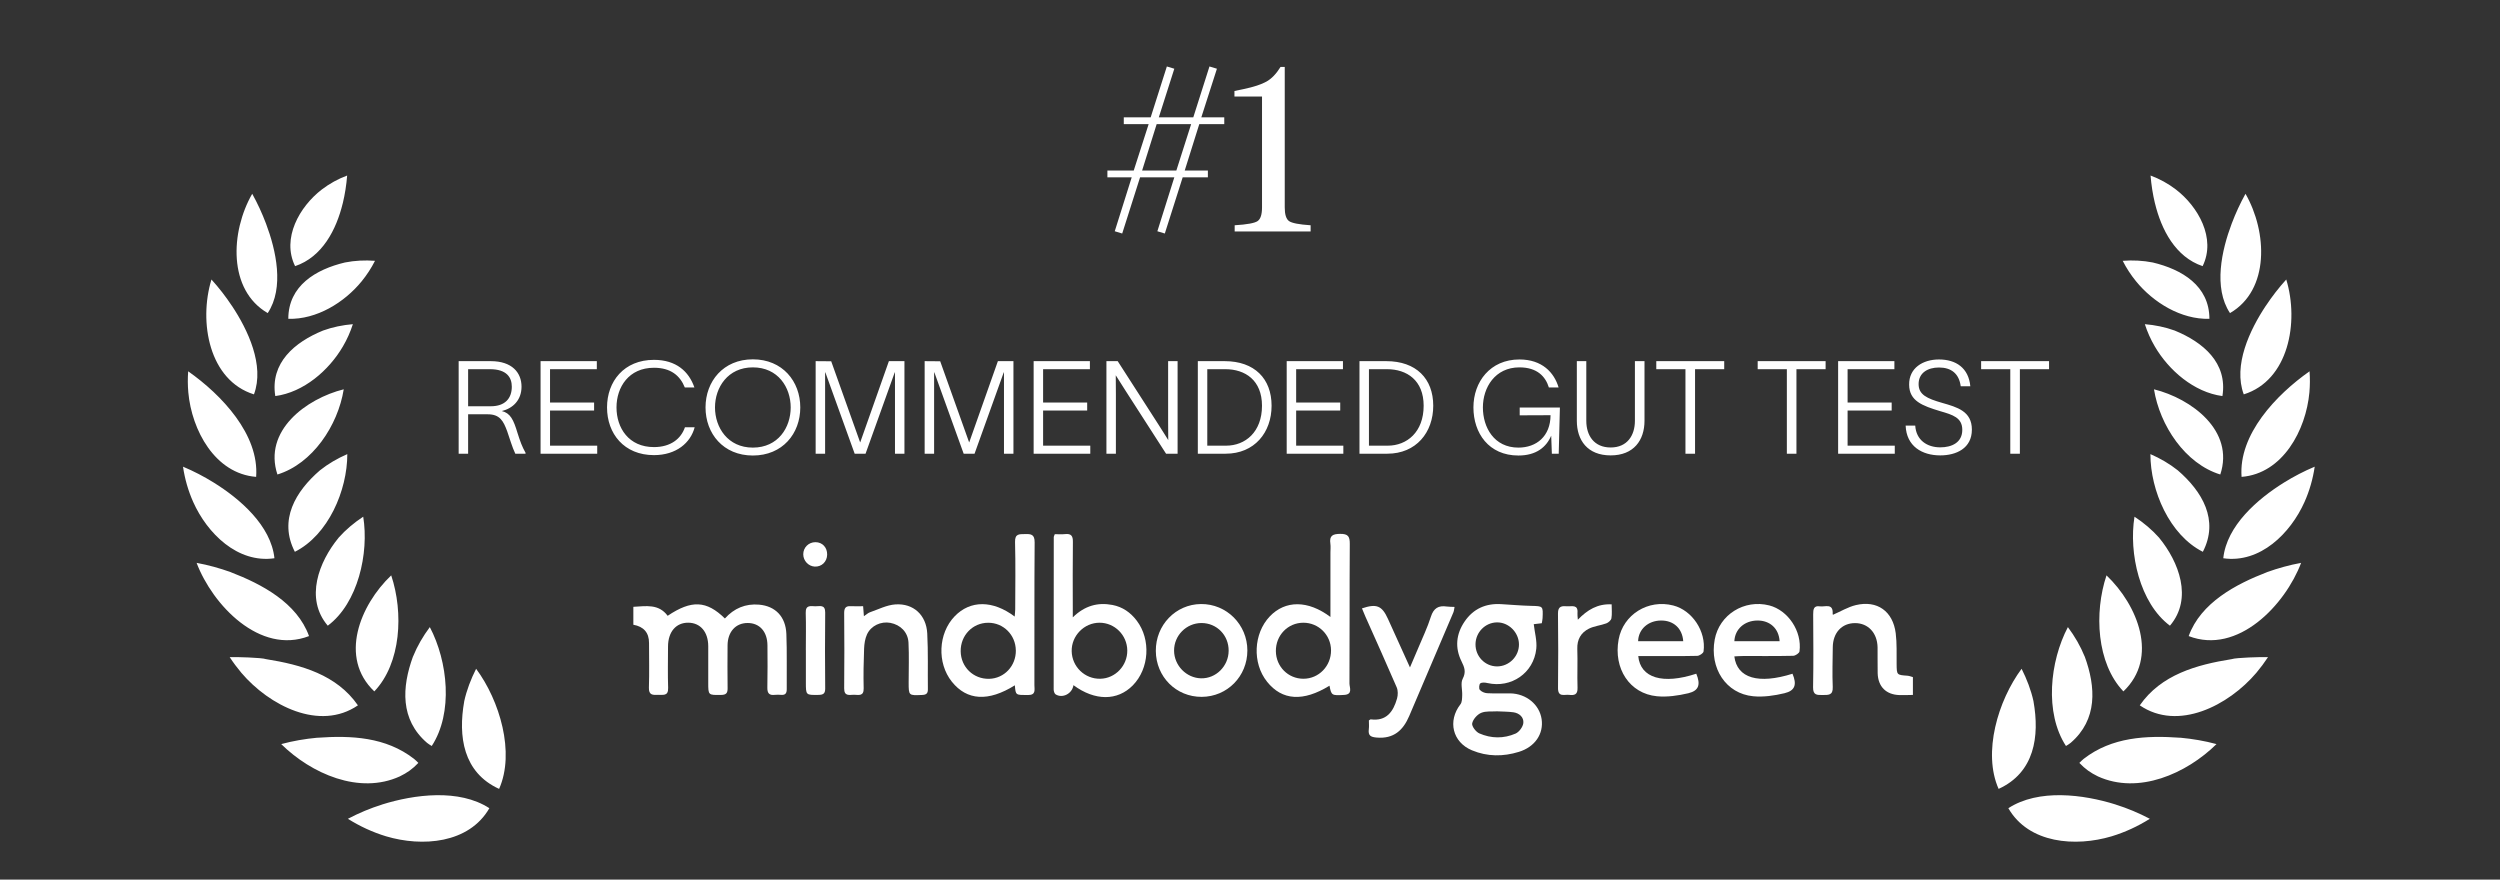
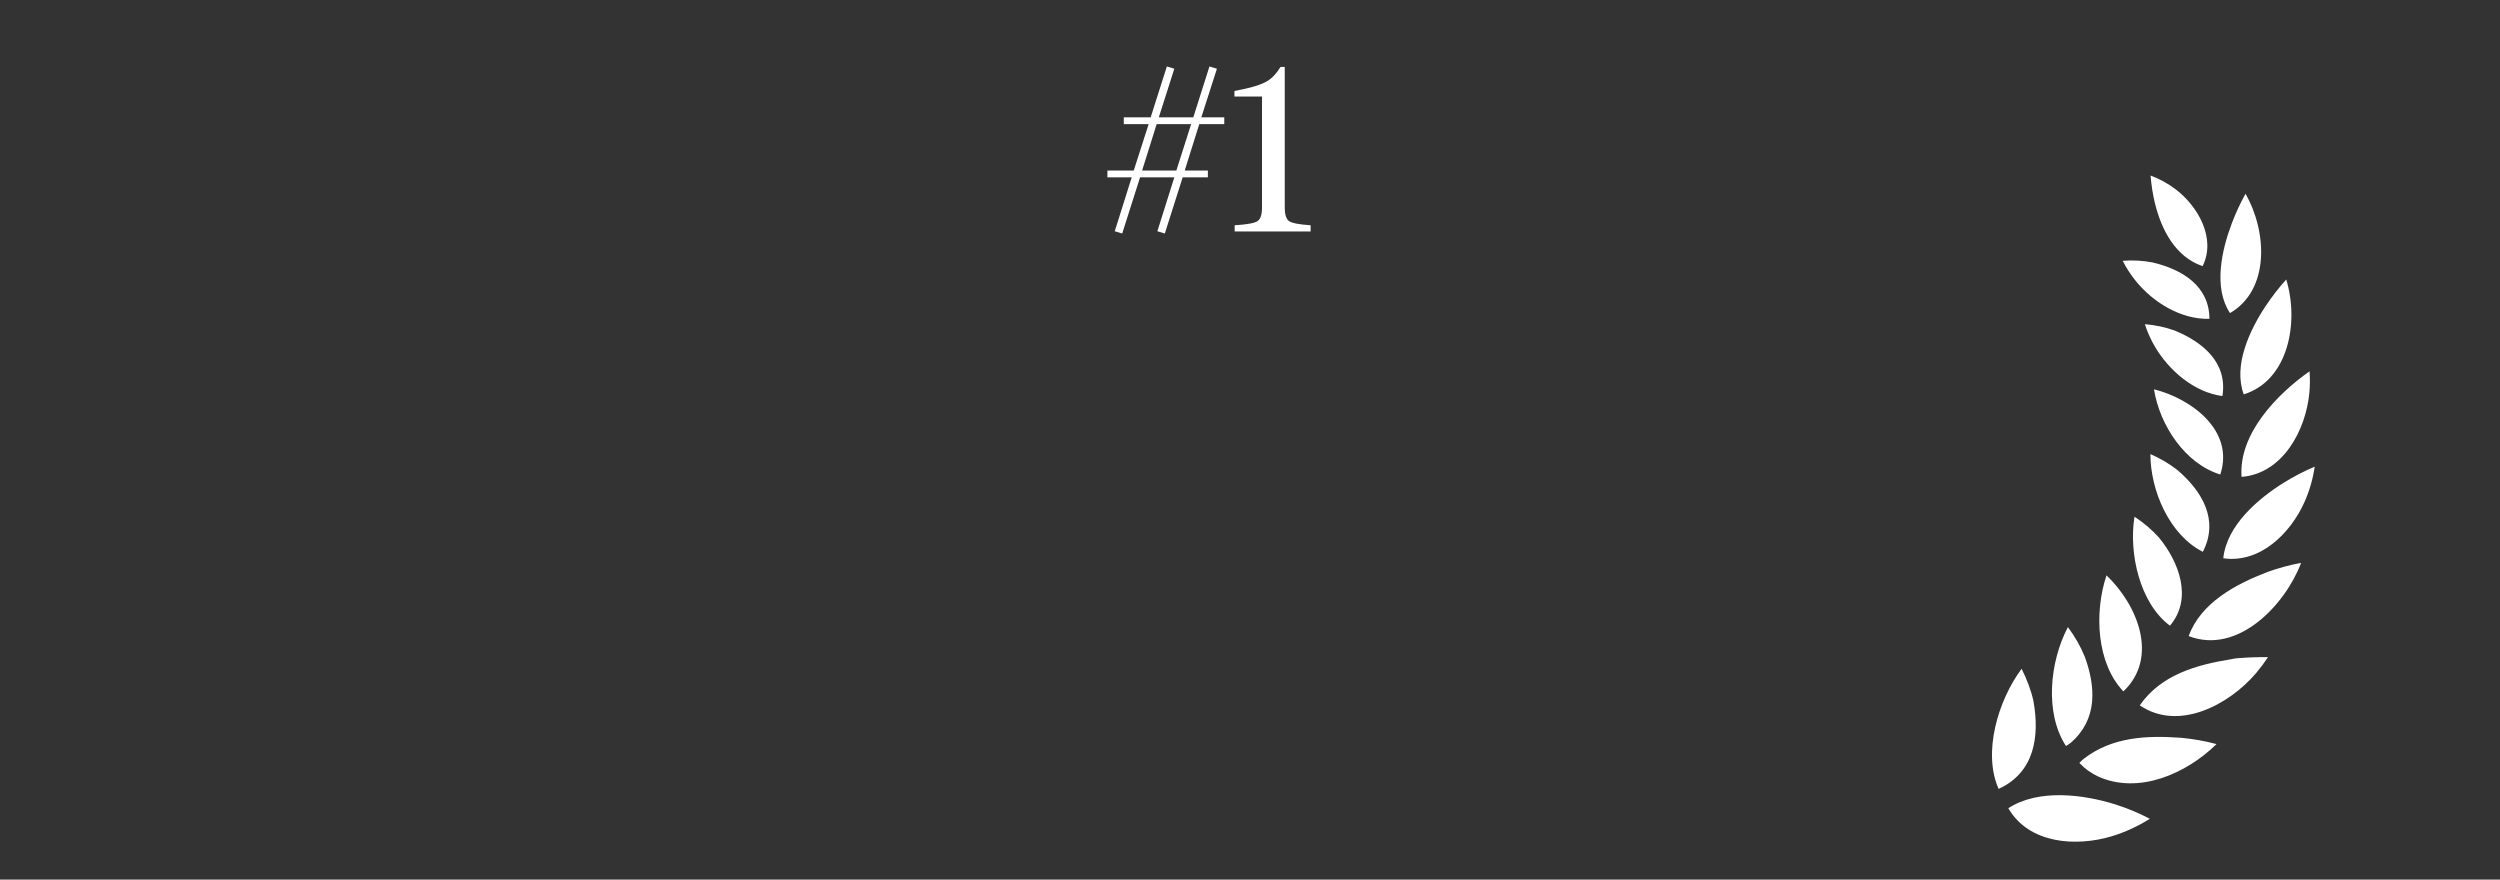
<svg xmlns="http://www.w3.org/2000/svg" width="270" height="95" viewBox="0 0 270 95" fill="none">
  <rect x="0" y="0" width="270" height="95" fill="#333333" stroke="none" />
  <path d="M124.921 13.403L123.347 18.42H127.045L128.645 13.403H124.921ZM130.451 19.153H127.729L125.8 25.22L124.995 24.976L126.826 19.153H123.127L121.198 25.22L120.393 24.976L122.224 19.153H119.599V18.42H122.443L124.055 13.403H121.369V12.671H124.274L126.02 7.178L126.826 7.422L125.153 12.671H128.876L130.622 7.178L131.428 7.422L129.743 12.671H132.221V13.403H129.523L127.949 18.42H130.451V19.153ZM141.547 25H133.344V24.329C134.679 24.247 135.505 24.097 135.822 23.877C136.14 23.657 136.298 23.165 136.298 22.4V10.425H133.32V9.827L134.321 9.619C135.403 9.391 136.221 9.123 136.774 8.813C137.328 8.504 137.836 7.975 138.3 7.227H138.752V22.4C138.752 23.165 138.907 23.657 139.216 23.877C139.525 24.097 140.302 24.247 141.547 24.329V25Z" fill="white" />
  <g clip-path="url(#clip0_858_14918)">
-     <path d="M206.598 75.052C206.107 75.06 205.621 75.082 205.131 75.067C203.696 75.023 202.827 74.155 202.788 72.708C202.763 71.774 202.795 70.84 202.777 69.906C202.745 68.35 201.753 67.295 200.348 67.295C198.92 67.295 197.954 68.331 197.94 69.903C197.926 71.335 197.875 72.767 197.936 74.195C197.976 75.126 197.446 75.052 196.841 75.06C196.249 75.064 195.799 75.097 195.813 74.228C195.864 71.602 195.839 68.972 195.824 66.346C195.824 65.815 195.871 65.383 196.545 65.485C197.107 65.569 198.001 65.097 197.929 66.302C197.929 66.353 197.965 66.408 197.958 66.397C198.783 66.042 199.576 65.555 200.434 65.35C202.734 64.8 204.439 66.013 204.738 68.393C204.875 69.489 204.821 70.606 204.835 71.716C204.85 72.899 204.842 72.895 206.021 72.979C206.216 72.994 206.403 73.078 206.594 73.129V75.06L206.598 75.052Z" fill="white" />
+     <path d="M206.598 75.052C206.107 75.06 205.621 75.082 205.131 75.067C203.696 75.023 202.827 74.155 202.788 72.708C202.763 71.774 202.795 70.84 202.777 69.906C202.745 68.35 201.753 67.295 200.348 67.295C198.92 67.295 197.954 68.331 197.94 69.903C197.926 71.335 197.875 72.767 197.936 74.195C197.976 75.126 197.446 75.052 196.841 75.06C196.249 75.064 195.799 75.097 195.813 74.228C195.864 71.602 195.839 68.972 195.824 66.346C195.824 65.815 195.871 65.383 196.545 65.485C197.107 65.569 198.001 65.097 197.929 66.302C197.929 66.353 197.965 66.408 197.958 66.397C198.783 66.042 199.576 65.555 200.434 65.35C202.734 64.8 204.439 66.013 204.738 68.393C204.875 69.489 204.821 70.606 204.835 71.716C204.85 72.899 204.842 72.895 206.021 72.979V75.06L206.598 75.052Z" fill="white" />
    <path d="M166.51 67.309C166.179 67.35 165.872 67.386 165.645 67.412C165.746 68.306 166.009 69.207 165.919 70.071C165.641 72.697 163.205 74.346 160.653 73.771C160.401 73.712 160.062 73.675 159.874 73.804C159.745 73.888 159.701 74.371 159.817 74.499C159.993 74.705 160.329 74.847 160.606 74.866C161.439 74.913 162.275 74.87 163.108 74.884C164.845 74.917 166.265 76.093 166.496 77.672C166.726 79.258 165.778 80.664 164.045 81.199C162.347 81.726 160.631 81.726 158.973 81.034C156.865 80.155 156.328 77.866 157.73 76.06C157.91 75.829 157.903 75.423 157.917 75.097C157.946 74.496 157.723 73.785 157.968 73.316C158.353 72.576 158.173 72.093 157.849 71.437C157.113 69.965 157.254 68.478 158.177 67.126C159.118 65.742 160.469 65.148 162.124 65.247C163.212 65.313 164.297 65.408 165.386 65.434C166.654 65.467 166.658 65.441 166.597 66.767C166.589 66.936 166.546 67.104 166.514 67.306L166.51 67.309ZM161.684 71.972C162.981 71.972 164.059 70.888 164.048 69.588C164.038 68.295 162.927 67.192 161.659 67.218C160.397 67.24 159.373 68.291 159.355 69.569C159.337 70.892 160.383 71.969 161.684 71.972ZM161.648 76.825C161.14 76.862 160.487 76.77 159.961 76.99C159.539 77.17 159.081 77.686 158.995 78.126C158.934 78.433 159.395 79.041 159.759 79.203C161.039 79.767 162.401 79.785 163.684 79.225C164.066 79.056 164.477 78.503 164.521 78.085C164.585 77.463 164.088 77.02 163.454 76.928C162.891 76.847 162.315 76.858 161.651 76.822L161.648 76.825Z" fill="white" />
    <path d="M68.402 67.474V65.536C69.772 65.463 71.134 65.192 72.108 66.507C74.685 64.775 76.307 64.852 78.289 66.796C79.277 65.694 80.524 65.174 81.98 65.302C83.753 65.456 84.856 66.61 84.928 68.47C85.004 70.452 84.95 72.441 84.968 74.426C84.972 74.869 84.82 75.082 84.366 75.045C84.139 75.027 83.905 75.02 83.678 75.045C83.083 75.115 82.859 74.877 82.874 74.254C82.91 72.738 82.892 71.218 82.885 69.697C82.877 68.218 82.038 67.28 80.74 67.284C79.45 67.284 78.588 68.24 78.577 69.697C78.567 71.247 78.559 72.793 78.581 74.342C78.588 74.877 78.401 75.045 77.878 75.052C76.49 75.071 76.49 75.097 76.49 73.719C76.49 72.404 76.494 71.089 76.49 69.778C76.483 68.251 75.647 67.265 74.342 67.251C73.012 67.236 72.151 68.24 72.147 69.818C72.144 71.309 72.108 72.8 72.158 74.287C72.19 75.228 71.581 75.016 71.066 75.042C70.514 75.067 70.053 75.089 70.082 74.261C70.136 72.657 70.096 71.049 70.096 69.445C70.096 68.331 69.529 67.673 68.395 67.47L68.402 67.474Z" fill="white" />
    <path d="M143.687 66.628V59.679C143.687 59.357 143.726 59.031 143.68 58.716C143.553 57.848 143.932 57.665 144.736 57.658C145.583 57.65 145.785 57.925 145.777 58.749C145.741 63.771 145.77 68.789 145.741 73.811C145.741 74.254 146.141 74.998 145.157 75.052C143.835 75.126 143.788 75.118 143.586 74.056C140.742 75.803 138.471 75.661 136.846 73.631C135.231 71.617 135.368 68.423 137.141 66.566C138.81 64.822 141.247 64.8 143.687 66.632V66.628ZM143.752 70.232C143.741 68.577 142.411 67.254 140.767 67.254C139.091 67.254 137.776 68.613 137.794 70.327C137.812 71.994 139.12 73.305 140.767 73.305C142.433 73.305 143.763 71.932 143.752 70.232Z" fill="white" />
    <path d="M109.604 74.012C106.735 75.807 104.428 75.661 102.799 73.624C101.184 71.606 101.321 68.408 103.105 66.558C104.785 64.815 107.21 64.8 109.586 66.588C109.607 66.287 109.643 66.049 109.643 65.811C109.647 63.386 109.69 60.965 109.625 58.544C109.6 57.614 110.094 57.698 110.696 57.68C111.348 57.661 111.748 57.698 111.741 58.581C111.702 63.72 111.723 68.859 111.716 73.994C111.716 74.485 111.907 75.067 111.024 75.064C109.694 75.06 109.694 75.108 109.604 74.016V74.012ZM109.708 70.24C109.69 68.573 108.375 67.254 106.727 67.258C105.048 67.258 103.732 68.621 103.754 70.335C103.772 72.038 105.124 73.349 106.821 73.313C108.458 73.276 109.73 71.924 109.712 70.243L109.708 70.24Z" fill="white" />
-     <path d="M115.933 73.994C115.807 74.928 114.733 75.459 114.001 74.987C113.875 74.902 113.799 74.642 113.796 74.466C113.792 68.976 113.796 63.485 113.807 57.991C113.807 57.936 113.846 57.885 113.918 57.691C114.254 57.691 114.646 57.724 115.032 57.683C115.677 57.614 115.883 57.866 115.872 58.522C115.839 60.888 115.861 63.255 115.861 65.621C115.861 65.906 115.861 66.192 115.861 66.672C117.151 65.416 118.554 65.031 120.143 65.335C121.242 65.547 122.097 66.144 122.771 67.035C124.317 69.075 124.122 72.218 122.338 74.027C120.684 75.705 118.258 75.716 115.933 73.998V73.994ZM121.747 70.24C121.725 68.588 120.385 67.254 118.748 67.254C117.087 67.254 115.71 68.665 115.742 70.328C115.775 72.009 117.159 73.342 118.835 73.305C120.457 73.272 121.769 71.888 121.747 70.24Z" fill="white" />
    <path d="M176.93 70.848C177.154 73.243 179.605 73.943 183.198 72.76C183.681 73.921 183.487 74.595 182.34 74.87C181.241 75.129 180.059 75.302 178.945 75.195C176 74.91 174.234 72.199 174.811 69.064C175.305 66.368 178.001 64.69 180.718 65.394C182.759 65.917 184.28 68.192 183.984 70.357C183.959 70.551 183.541 70.826 183.299 70.833C181.486 70.873 179.67 70.855 177.857 70.855C177.554 70.855 177.247 70.855 176.934 70.855L176.93 70.848ZM181.789 69.247C181.688 67.866 180.751 67.009 179.399 67.016C178.004 67.024 176.955 67.95 176.916 69.247H181.789Z" fill="white" />
    <path d="M187.307 70.888C187.599 73.258 189.924 73.917 193.59 72.763C194.076 73.921 193.882 74.587 192.732 74.866C191.632 75.129 190.454 75.302 189.34 75.195C186.41 74.913 184.618 72.177 185.188 69.075C185.685 66.379 188.381 64.694 191.085 65.386C193.114 65.91 194.635 68.181 194.347 70.349C194.321 70.543 193.903 70.822 193.662 70.826C191.849 70.866 190.036 70.847 188.223 70.851C187.92 70.851 187.614 70.877 187.307 70.891V70.888ZM192.198 69.247C192.115 67.881 191.157 67.005 189.801 67.016C188.407 67.027 187.372 67.943 187.311 69.247H192.198Z" fill="white" />
    <path d="M147.843 77.803C147.984 77.716 148.009 77.686 148.03 77.69C149.728 77.917 150.474 76.869 150.881 75.441C150.986 75.067 150.993 74.58 150.845 74.236C149.742 71.668 148.589 69.126 147.454 66.573C147.328 66.287 147.212 65.994 147.093 65.705C148.676 65.17 149.252 65.416 149.897 66.833C150.665 68.529 151.433 70.221 152.276 72.082C152.608 71.305 152.893 70.661 153.159 70.013C153.628 68.884 154.165 67.775 154.533 66.613C154.828 65.683 155.355 65.368 156.252 65.504C156.504 65.54 156.76 65.533 157.092 65.547C157.045 65.782 157.034 65.976 156.962 66.144C155.38 69.866 153.787 73.584 152.204 77.309C151.537 78.884 150.514 79.811 148.686 79.657C148.005 79.598 147.746 79.433 147.832 78.748C147.872 78.437 147.839 78.115 147.839 77.803H147.843Z" fill="white" />
    <path d="M129.788 75.261C127.024 75.276 124.847 73.097 124.829 70.302C124.807 67.511 126.97 65.265 129.698 65.236C132.47 65.207 134.716 67.456 134.716 70.254C134.716 73.038 132.542 75.247 129.788 75.261ZM132.694 70.291C132.712 68.613 131.421 67.291 129.767 67.287C128.127 67.287 126.79 68.632 126.8 70.276C126.811 71.873 128.123 73.221 129.709 73.258C131.32 73.298 132.679 71.95 132.694 70.291Z" fill="white" />
    <path d="M93.218 65.474C93.251 65.906 93.272 66.163 93.301 66.551C93.561 66.379 93.741 66.2 93.954 66.126C94.865 65.811 95.77 65.339 96.704 65.276C98.654 65.144 100.038 66.423 100.142 68.404C100.25 70.415 100.186 72.434 100.211 74.452C100.214 74.91 100.02 75.038 99.584 75.056C98.135 75.118 98.135 75.137 98.135 73.697C98.135 72.265 98.189 70.833 98.117 69.404C98.059 68.273 97.252 67.478 96.159 67.269C95.15 67.079 94.065 67.569 93.633 68.522C93.424 68.983 93.344 69.529 93.323 70.042C93.269 71.47 93.24 72.906 93.276 74.335C93.298 75.232 92.717 75.042 92.234 75.034C91.755 75.031 91.164 75.243 91.171 74.342C91.2 71.624 91.193 68.906 91.171 66.192C91.171 65.665 91.348 65.438 91.867 65.467C92.292 65.489 92.717 65.471 93.211 65.471L93.218 65.474Z" fill="white" />
    <path d="M170.407 66.928C171.445 65.855 172.54 65.196 174.058 65.269C174.058 65.804 174.115 66.306 174.033 66.778C173.996 66.99 173.708 67.24 173.481 67.324C172.868 67.551 172.187 67.606 171.61 67.892C170.753 68.317 170.313 69.049 170.349 70.089C170.399 71.489 170.327 72.891 170.374 74.291C170.399 75.038 170.017 75.111 169.462 75.045C168.954 74.987 168.255 75.331 168.266 74.305C168.294 71.62 168.298 68.936 168.262 66.254C168.251 65.434 168.712 65.438 169.26 65.478C169.754 65.514 170.453 65.243 170.367 66.207C170.349 66.397 170.385 66.591 170.407 66.932V66.928Z" fill="white" />
    <path d="M87.03 70.21C87.03 68.87 87.062 67.529 87.019 66.188C86.99 65.302 87.571 65.467 88.057 65.478C88.522 65.489 89.131 65.247 89.121 66.156C89.088 68.895 89.099 71.632 89.121 74.371C89.124 74.935 88.879 75.042 88.392 75.049C87.034 75.067 87.034 75.085 87.034 73.701C87.034 72.536 87.034 71.371 87.034 70.207L87.03 70.21Z" fill="white" />
    <path d="M89.333 59.91C89.315 60.672 88.734 61.229 87.992 61.192C87.314 61.159 86.756 60.566 86.752 59.87C86.745 59.134 87.332 58.551 88.075 58.555C88.821 58.559 89.351 59.13 89.333 59.91Z" fill="white" />
  </g>
  <g clip-path="url(#clip1_858_14918)">
-     <path d="M37.014 21.966C36.328 24.79 34.812 27.756 31.87 28.743C30.39 25.733 32.364 22.3 34.755 20.467C35.586 19.831 36.51 19.321 37.493 18.957C37.41 19.973 37.255 20.979 37.017 21.968L37.014 21.966ZM25.047 33.028C26.774 35.627 28.594 39.461 27.427 42.592C22.588 41.089 21.432 34.796 22.837 30.186C23.644 31.078 24.384 32.03 25.045 33.032L25.047 33.028ZM27.663 51.502C23.211 51.153 20.704 46.448 20.338 42.379C20.271 41.591 20.265 40.889 20.322 40.1C23.936 42.642 28.005 46.931 27.663 51.502ZM23.085 52.119C25.919 53.878 29.271 56.769 29.639 60.291C25.649 60.869 22.372 57.584 20.868 54.219C20.324 53.004 19.957 51.712 19.765 50.402C20.916 50.883 22.027 51.462 23.089 52.121L23.085 52.119ZM24.92 61.796C28.275 63.088 32.076 65.094 33.375 68.697C28.061 70.749 22.946 65.325 21.233 60.79C22.485 61.018 23.72 61.362 24.922 61.792L24.92 61.796ZM38.656 76.177C34.518 79.007 29.066 76.193 26.072 72.669C25.605 72.111 25.203 71.574 24.805 70.967C25.49 70.945 28.263 71.018 28.738 71.188C32.533 71.794 36.36 72.866 38.656 76.177ZM34.259 79.678C37.949 79.415 41.668 79.592 44.711 81.954C44.876 82.093 45.033 82.238 45.183 82.393C44.555 83.051 43.988 83.456 43.172 83.853C38.8 85.847 33.623 83.56 30.371 80.362C31.64 80.019 32.947 79.796 34.261 79.674L34.259 79.678ZM28.73 24.154C29.809 27.011 30.729 31.08 28.913 33.814C24.605 31.317 24.881 25.037 27.239 20.929C27.815 21.965 28.311 23.044 28.73 24.154ZM41.266 86.886C44.752 85.795 49.583 85.164 52.852 87.286C50.642 91.121 45.584 91.482 41.701 90.323C40.238 89.878 38.868 89.243 37.572 88.43C38.776 87.8 39.972 87.296 41.27 86.888L41.266 86.886ZM34.877 35.704C31.838 36.947 29.154 39.178 29.731 42.775C32.8 42.365 35.519 40.005 37.032 37.42C37.478 36.66 37.839 35.854 38.11 35.011C37.009 35.103 35.917 35.327 34.88 35.701L34.877 35.704ZM29.961 51.246C33.748 50.088 36.495 45.96 37.123 42.044C33.073 43.056 28.402 46.515 29.961 51.246ZM34.555 50.795C31.92 53.066 30.07 56.161 31.845 59.595C35.449 57.781 37.512 52.978 37.509 49.044C36.453 49.503 35.451 50.083 34.555 50.795ZM36.56 58.088C34.451 60.661 32.894 64.63 35.399 67.575C38.663 65.141 39.865 59.743 39.228 55.803C38.245 56.448 37.339 57.207 36.556 58.086L36.56 58.088ZM40.426 74.671C43.326 71.631 43.594 66.156 42.251 62.139C38.872 65.361 36.584 71.02 40.426 74.671ZM44.601 70.909C43.396 74.215 43.204 77.715 46.117 80.225C46.179 80.292 46.53 80.512 46.629 80.567C48.962 76.987 48.374 71.439 46.421 67.727C45.688 68.709 45.064 69.776 44.603 70.915L44.601 70.909ZM37.253 28.348C34.11 29.096 31.14 30.857 31.137 34.433C34.201 34.519 37.194 32.671 39.066 30.374C39.621 29.691 40.103 28.953 40.5 28.168C39.414 28.085 38.318 28.137 37.253 28.348ZM50.135 75.751C49.464 79.529 50.02 83.433 53.904 85.2C55.645 81.281 53.967 75.657 51.42 72.227C50.854 73.359 50.407 74.506 50.132 75.749L50.135 75.751Z" fill="white" />
-   </g>
+     </g>
  <g clip-path="url(#clip2_858_14918)">
    <path d="M232.739 21.966C233.424 24.79 234.941 27.756 237.883 28.743C239.363 25.733 237.389 22.3 234.998 20.467C234.167 19.831 233.243 19.321 232.26 18.957C232.343 19.973 232.498 20.979 232.736 21.968L232.739 21.966ZM244.706 33.028C242.978 35.627 241.159 39.461 242.326 42.592C247.165 41.089 248.321 34.796 246.916 30.186C246.109 31.078 245.369 32.03 244.708 33.032L244.706 33.028ZM242.09 51.502C246.542 51.153 249.048 46.448 249.415 42.379C249.482 41.591 249.488 40.889 249.431 40.1C245.817 42.642 241.748 46.931 242.09 51.502ZM246.668 52.119C243.834 53.878 240.482 56.769 240.114 60.291C244.104 60.869 247.381 57.584 248.885 54.219C249.429 53.004 249.796 51.712 249.988 50.402C248.837 50.883 247.726 51.462 246.664 52.121L246.668 52.119ZM244.833 61.796C241.478 63.088 237.677 65.094 236.378 68.697C241.692 70.749 246.807 65.325 248.52 60.79C247.268 61.018 246.033 61.362 244.831 61.792L244.833 61.796ZM231.097 76.177C235.235 79.007 240.687 76.193 243.681 72.669C244.148 72.111 244.55 71.574 244.948 70.967C244.263 70.945 241.49 71.018 241.015 71.188C237.22 71.794 233.393 72.866 231.097 76.177ZM235.494 79.678C231.804 79.415 228.085 79.592 225.041 81.954C224.877 82.093 224.72 82.238 224.57 82.393C225.198 83.051 225.765 83.456 226.581 83.853C230.953 85.847 236.13 83.56 239.382 80.362C238.113 80.019 236.806 79.796 235.491 79.674L235.494 79.678ZM241.023 24.154C239.944 27.011 239.024 31.08 240.839 33.814C245.148 31.317 244.872 25.037 242.514 20.929C241.938 21.965 241.442 23.044 241.023 24.154ZM228.487 86.886C225.001 85.795 220.17 85.164 216.901 87.286C219.111 91.121 224.169 91.482 228.052 90.323C229.515 89.878 230.885 89.243 232.181 88.43C230.977 87.8 229.781 87.296 228.483 86.888L228.487 86.886ZM234.876 35.704C237.915 36.947 240.599 39.178 240.022 42.775C236.953 42.365 234.234 40.005 232.721 37.42C232.275 36.66 231.914 35.854 231.643 35.011C232.744 35.103 233.836 35.327 234.873 35.701L234.876 35.704ZM239.792 51.246C236.005 50.088 233.258 45.96 232.63 42.044C236.68 43.056 241.351 46.515 239.792 51.246ZM235.198 50.795C237.833 53.066 239.683 56.161 237.908 59.595C234.304 57.781 232.241 52.978 232.244 49.044C233.3 49.503 234.301 50.083 235.198 50.795ZM233.193 58.088C235.302 60.661 236.859 64.63 234.354 67.575C231.09 65.141 229.888 59.743 230.525 55.803C231.508 56.448 232.414 57.207 233.196 58.086L233.193 58.088ZM229.327 74.671C226.427 71.631 226.159 66.156 227.502 62.139C230.881 65.361 233.169 71.02 229.327 74.671ZM225.152 70.909C226.357 74.215 226.549 77.715 223.635 80.225C223.574 80.292 223.223 80.512 223.124 80.567C220.791 76.987 221.379 71.439 223.332 67.727C224.065 68.709 224.689 69.776 225.15 70.915L225.152 70.909ZM232.5 28.348C235.643 29.096 238.613 30.857 238.616 34.433C235.552 34.519 232.558 32.671 230.687 30.374C230.131 29.691 229.65 28.953 229.253 28.168C230.339 28.085 231.435 28.137 232.5 28.348ZM219.618 75.751C220.289 79.529 219.733 83.433 215.849 85.2C214.108 81.281 215.786 75.657 218.333 72.227C218.899 73.359 219.346 74.506 219.621 75.749L219.618 75.751Z" fill="white" />
  </g>
-   <path d="M49.535 49V39.004H53.007C55.289 39.004 56.325 40.236 56.325 41.762C56.325 43.204 55.401 44.1 54.197 44.394C55.121 44.618 55.457 45.318 55.891 46.76C56.185 47.684 56.381 48.23 56.759 48.902V49H55.653C55.303 48.272 55.051 47.348 54.771 46.564C54.365 45.472 53.987 44.744 52.685 44.744H50.557V49H49.535ZM50.557 43.876H53.007C54.533 43.876 55.275 43.036 55.275 41.762C55.275 40.782 54.743 39.872 52.909 39.872H50.557V43.876ZM64.457 39.004V39.872H59.403V43.47H64.163V44.338H59.403V48.132H64.499V49H58.381V39.004H64.457ZM75.024 46.144C74.59 47.81 73.05 49.154 70.628 49.154C67.394 49.154 65.56 46.83 65.56 44.002C65.56 41.188 67.394 38.864 70.628 38.864C73.022 38.864 74.394 40.11 74.996 41.846H73.96C73.442 40.558 72.434 39.718 70.628 39.718C67.912 39.718 66.582 41.804 66.582 44.002C66.582 46.214 67.898 48.286 70.628 48.286C72.448 48.286 73.554 47.376 73.974 46.144H75.024ZM81.307 38.808C84.513 38.808 86.431 41.188 86.431 44.002C86.431 46.83 84.513 49.196 81.307 49.196C78.115 49.196 76.197 46.83 76.197 44.002C76.197 41.188 78.115 38.808 81.307 38.808ZM77.219 44.002C77.219 46.172 78.605 48.342 81.307 48.342C84.037 48.342 85.395 46.172 85.395 44.002C85.395 41.846 84.037 39.676 81.307 39.676C78.605 39.676 77.219 41.846 77.219 44.002ZM88.09 49V39.004L89.77 39.018L92.892 47.768H92.906L96 39.004H97.68V49H96.658V40.222H96.63L93.48 49H92.304L89.14 40.222H89.112V49H88.09ZM99.862 49V39.004L101.542 39.018L104.664 47.768H104.678L107.772 39.004H109.452V49H108.43V40.222H108.402L105.252 49H104.076L100.912 40.222H100.884V49H99.862ZM117.709 39.004V39.872H112.655V43.47H117.415V44.338H112.655V48.132H117.751V49H111.633V39.004H117.709ZM119.494 39.004H120.712L125.122 45.864C125.472 46.396 125.822 46.984 126.172 47.53C126.172 46.9 126.158 46.284 126.158 45.654V39.004H127.18V49H125.934L121.594 42.252C121.23 41.692 120.866 41.09 120.502 40.53C120.502 41.202 120.516 41.888 120.516 42.546V49H119.494V39.004ZM132.263 39.004C135.483 39.004 137.331 40.894 137.331 43.82C137.331 46.704 135.483 49 132.375 49H129.365V39.004H132.263ZM130.387 48.132H132.417C134.489 48.132 136.295 46.662 136.295 43.82C136.295 41.076 134.489 39.872 132.333 39.872H130.387V48.132ZM145.039 39.004V39.872H139.985V43.47H144.745V44.338H139.985V48.132H145.081V49H138.963V39.004H145.039ZM149.722 39.004C152.942 39.004 154.79 40.894 154.79 43.82C154.79 46.704 152.942 49 149.834 49H146.824V39.004H149.722ZM147.846 48.132H149.876C151.948 48.132 153.754 46.662 153.754 43.82C153.754 41.076 151.948 39.872 149.792 39.872H147.846V48.132ZM164.128 44.856V44.016H168.468L168.342 49H167.6L167.53 47.054C166.998 48.3 165.906 49.196 163.988 49.196C160.782 49.196 159.13 46.774 159.13 44.002C159.13 41.244 160.936 38.822 164.1 38.822C166.55 38.822 167.852 40.236 168.328 41.846H167.278C166.914 40.656 166.004 39.676 164.1 39.676C161.454 39.676 160.152 41.86 160.152 44.002C160.152 46.158 161.356 48.342 163.988 48.342C165.934 48.342 167.446 47.124 167.46 44.842L164.128 44.856ZM177.606 45.444C177.606 47.544 176.444 49.182 173.952 49.182C171.446 49.182 170.298 47.544 170.298 45.444V39.004H171.32V45.444C171.32 47.04 172.16 48.328 173.952 48.328C175.73 48.328 176.57 47.04 176.57 45.444V39.004H177.606V45.444ZM178.879 39.872V39.004H186.215V39.872H183.065V49H182.029V39.872H178.879ZM189.83 39.872V39.004H197.166V39.872H194.016V49H192.98V39.872H189.83ZM204.594 39.004V39.872H199.54V43.47H204.3V44.338H199.54V48.132H204.636V49H198.518V39.004H204.594ZM206.845 45.962C206.943 47.544 208.133 48.314 209.547 48.314C210.793 48.314 211.927 47.796 211.927 46.424C211.927 45.108 210.905 44.8 209.547 44.408C207.601 43.82 206.201 43.302 206.187 41.552C206.159 39.746 207.671 38.822 209.407 38.822C211.255 38.822 212.613 39.746 212.795 41.72H211.759C211.577 40.348 210.737 39.69 209.407 39.69C208.203 39.69 207.209 40.264 207.209 41.482C207.209 42.616 208.091 43.036 209.757 43.512C211.367 43.974 212.963 44.408 212.963 46.396C212.963 48.426 211.269 49.182 209.547 49.182C207.587 49.182 205.893 48.202 205.809 45.962H206.845ZM213.961 39.872V39.004H221.297V39.872H218.147V49H217.111V39.872H213.961Z" fill="white" />
  <defs>
    <clipPath id="clip0_858_14918">
-       <rect width="138.196" height="23.919" fill="white" transform="translate(68.402 57.658)" />
-     </clipPath>
+       </clipPath>
    <clipPath id="clip1_858_14918">
-       <rect width="56.484" height="59.217" fill="white" transform="matrix(-0.853 -0.522 -0.522 0.853 79.091 44.419)" />
-     </clipPath>
+       </clipPath>
    <clipPath id="clip2_858_14918">
      <rect width="56.484" height="59.217" fill="white" transform="translate(190.662 44.419) rotate(-31.471)" />
    </clipPath>
  </defs>
</svg>